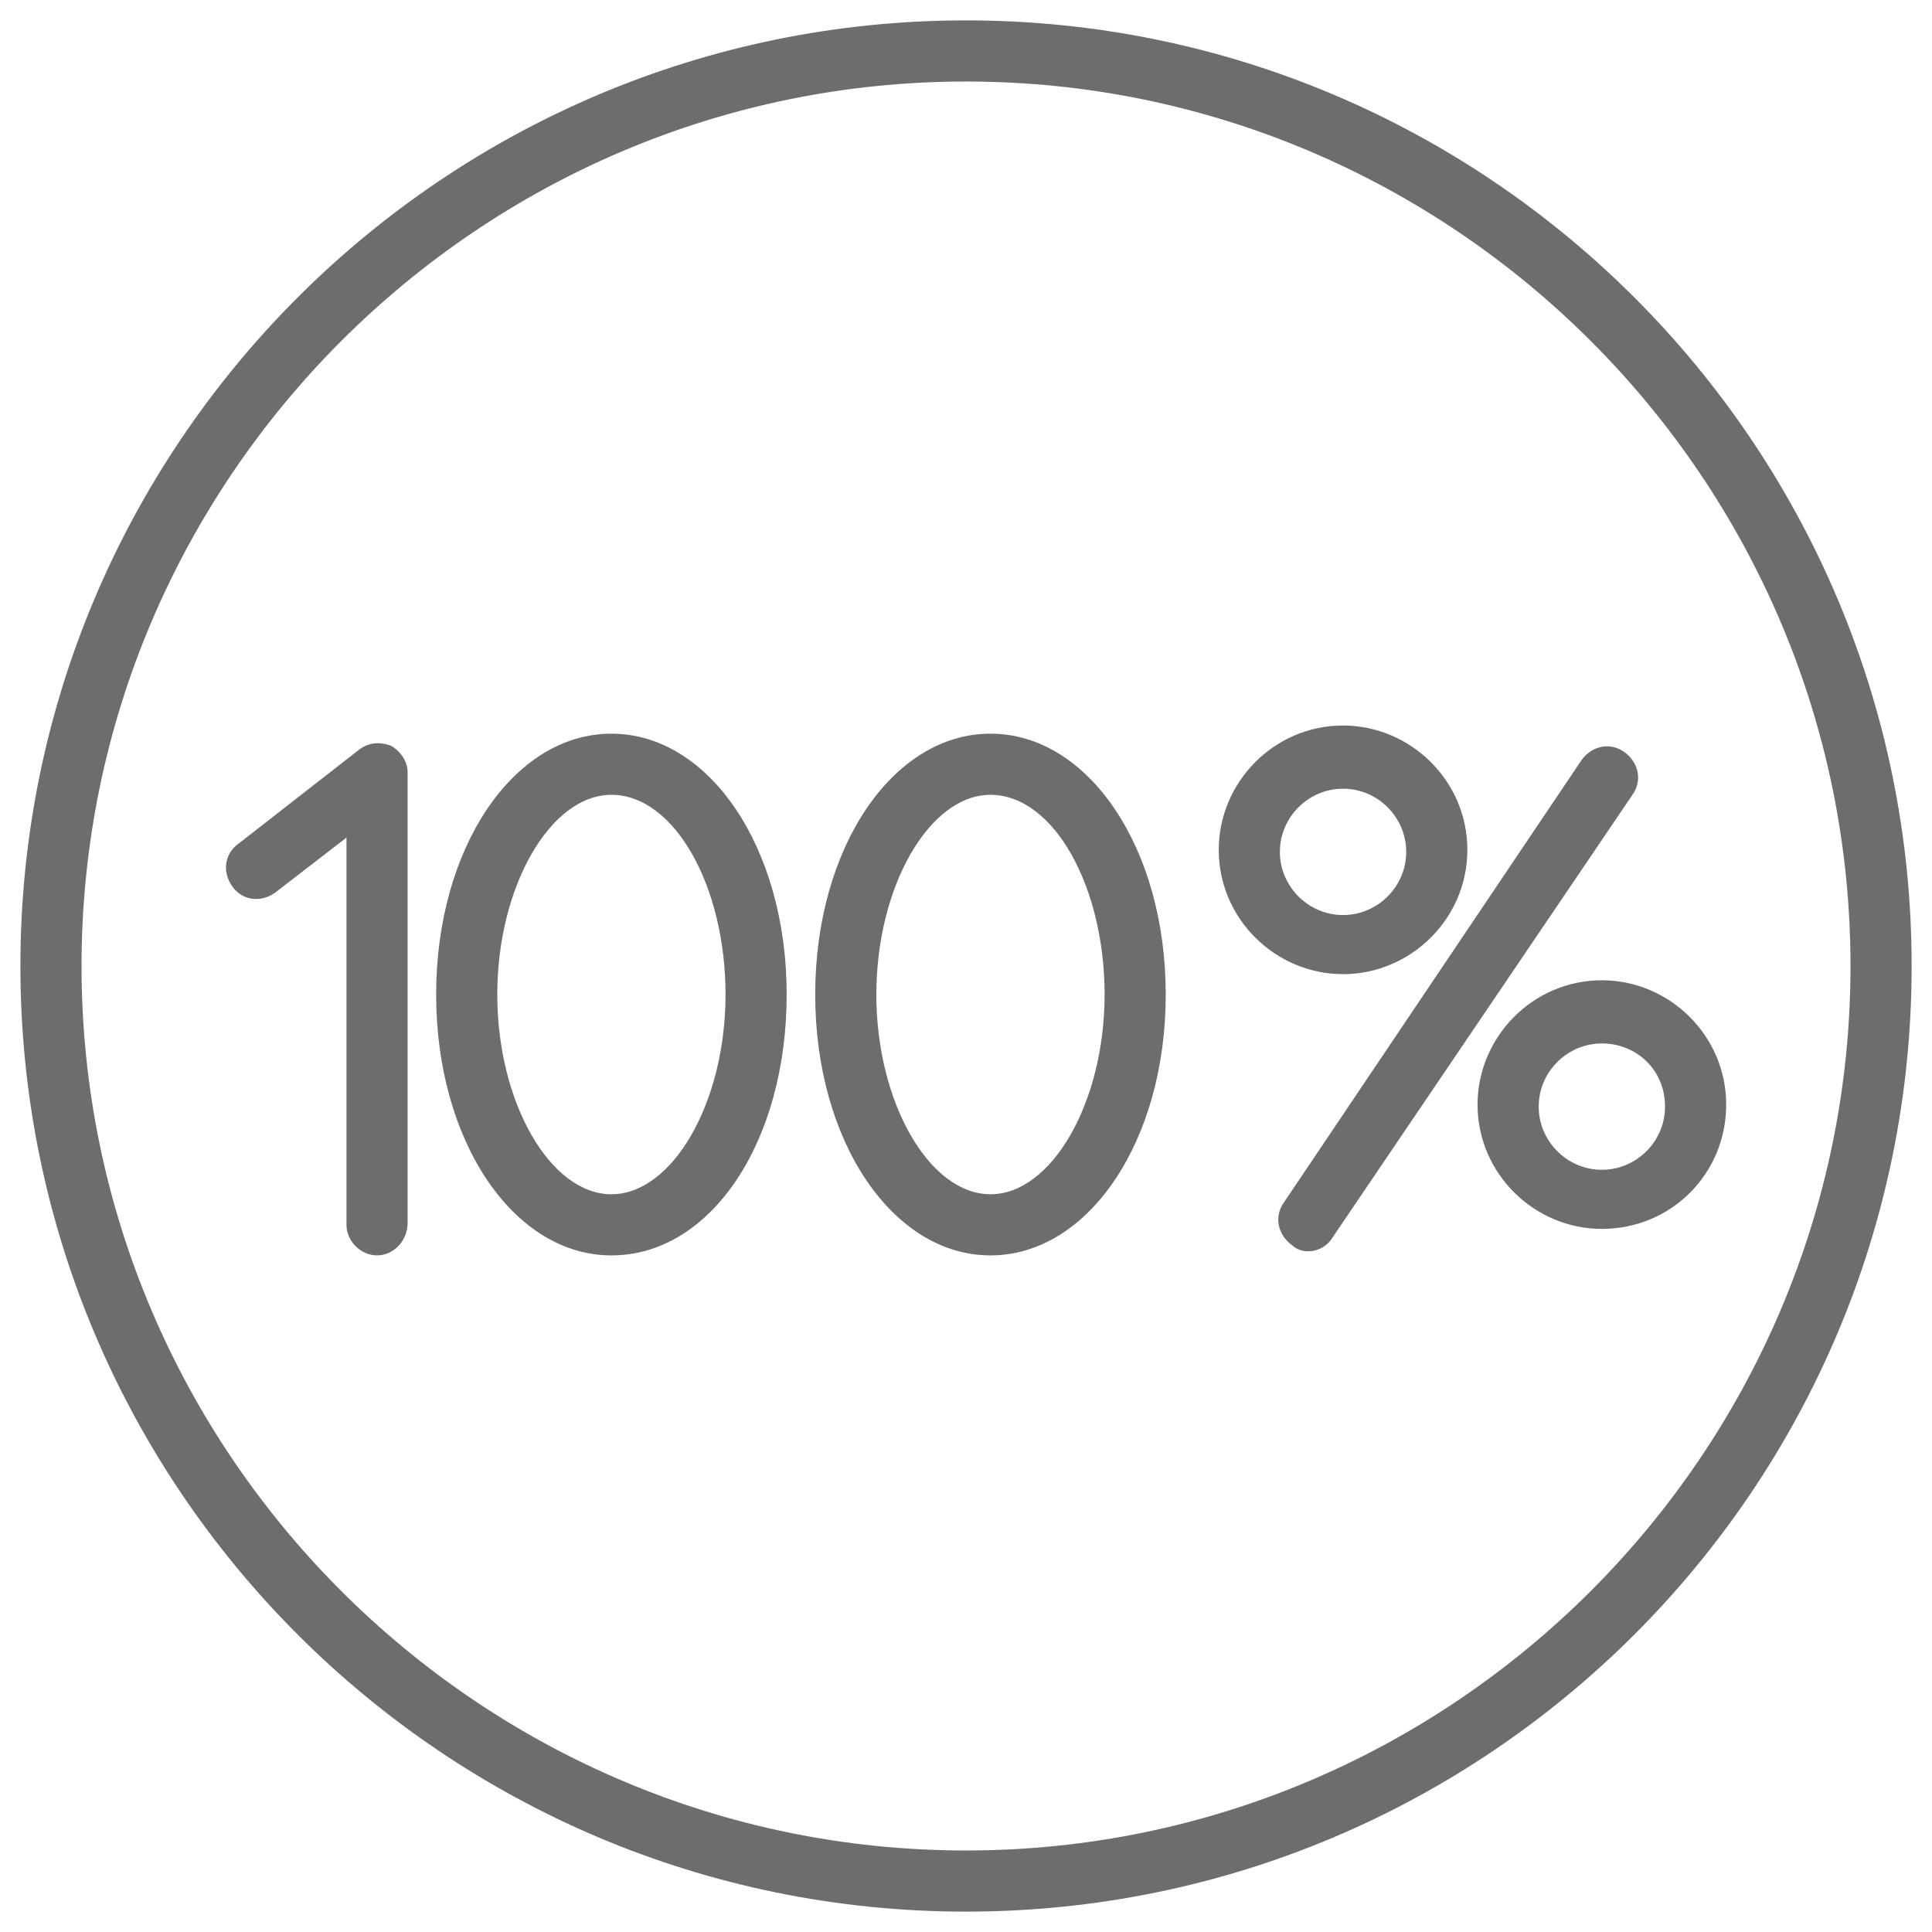
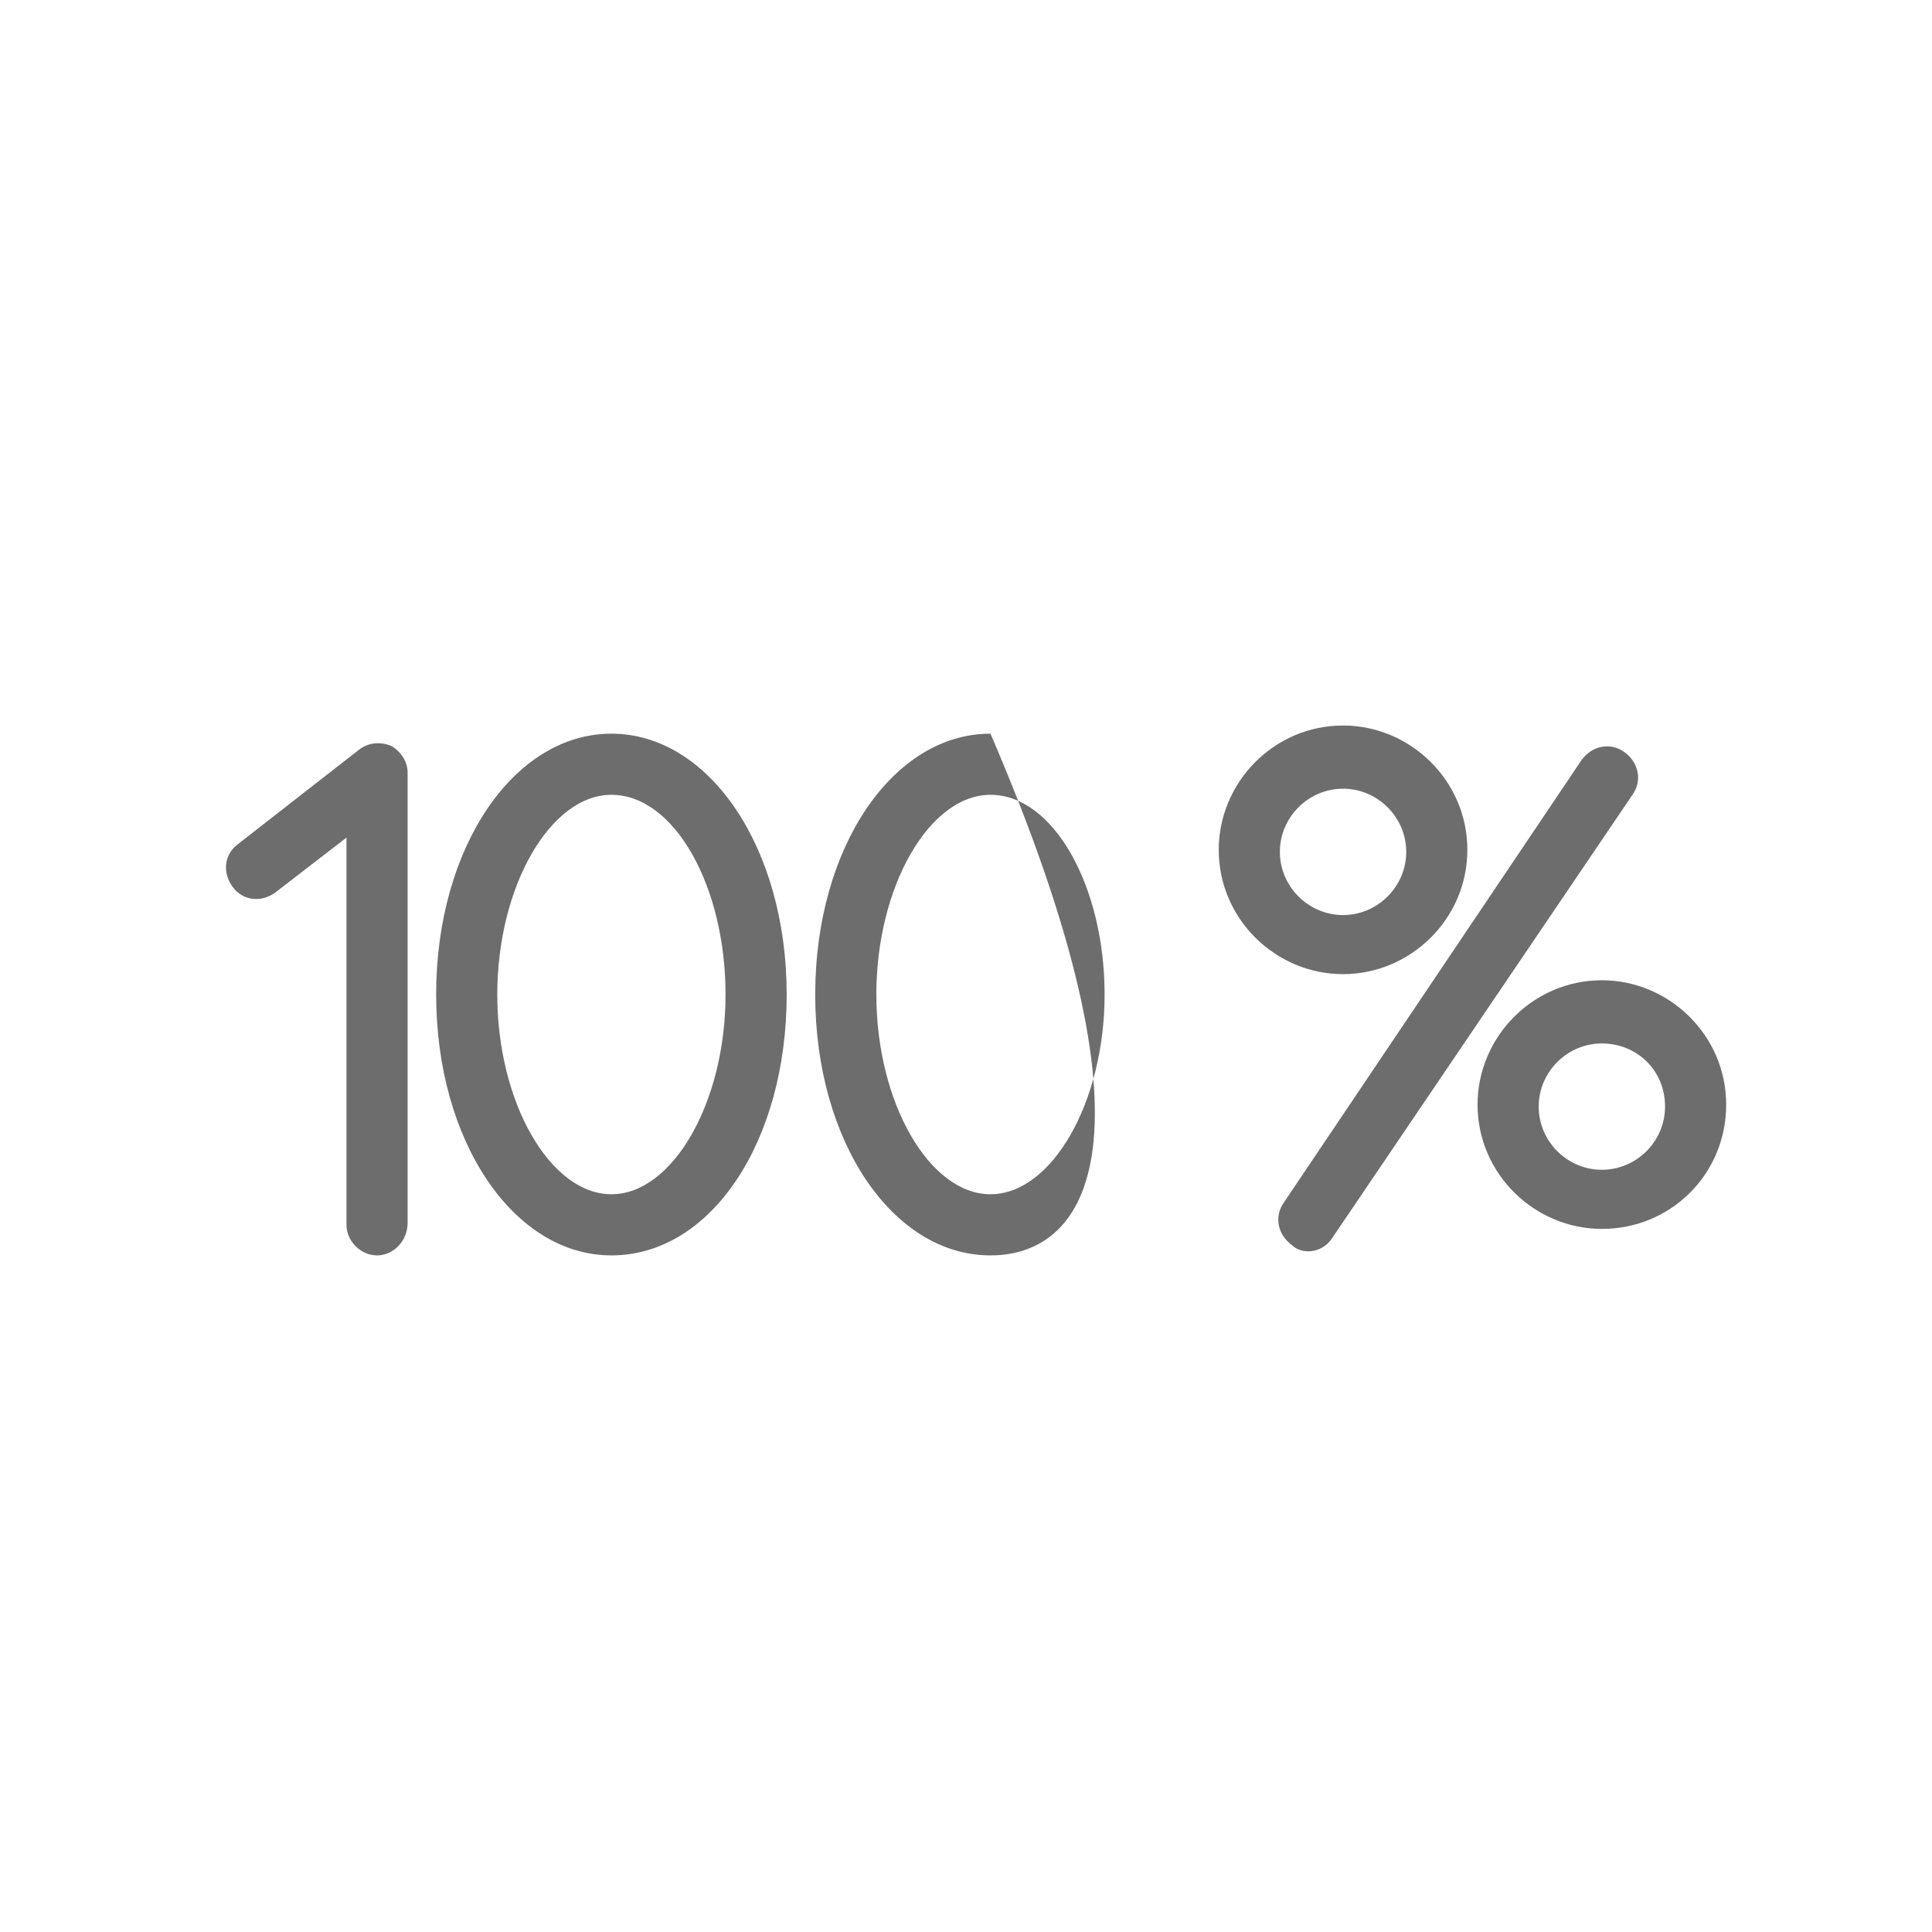
<svg xmlns="http://www.w3.org/2000/svg" viewBox="636.237 251.8 94.8 94.8" width="94.8" height="94.8">
-   <path fill="#6d6d6d" fill-opacity="1" stroke="" stroke-opacity="1" stroke-width="1" fill-rule="evenodd" id="tSvgb614d9ed23" d="M 683.638 345.6 C 658.038 345.6 637.238 324.8 637.238 299.2 C 637.238 273.6 658.038 252.8 683.638 252.8 C 709.238 252.8 730.038 273.6 730.038 299.2 C 730.038 324.8 709.238 345.6 683.638 345.6Z M 683.638 255.8 C 659.738 255.8 640.238 275.3 640.238 299.2 C 640.238 323.1 659.738 342.6 683.638 342.6 C 707.538 342.6 727.038 323.1 727.038 299.2 C 727.038 275.3 707.538 255.8 683.638 255.8Z" />
-   <path fill="#6d6d6d" fill-opacity="1" stroke="" stroke-opacity="1" stroke-width="1" fill-rule="evenodd" id="tSvg1135f6c2141" d="M 666.238 313.4 C 661.438 313.4 657.638 307.8 657.638 300.6 C 657.638 293.4 661.438 287.8 666.238 287.8 C 671.038 287.8 674.838 293.4 674.838 300.6 C 674.838 307.8 671.138 313.4 666.238 313.4Z M 666.238 290.8 C 663.238 290.8 660.638 295.3 660.638 300.6 C 660.638 305.9 663.238 310.4 666.238 310.4 C 669.238 310.4 671.838 305.9 671.838 300.6 C 671.838 295.3 669.338 290.8 666.238 290.8Z M 684.838 313.4 C 680.038 313.4 676.238 307.8 676.238 300.6 C 676.238 293.4 680.038 287.8 684.838 287.8 C 689.638 287.8 693.438 293.4 693.438 300.6 C 693.438 307.8 689.638 313.4 684.838 313.4Z M 684.838 290.8 C 681.838 290.8 679.238 295.3 679.238 300.6 C 679.238 305.9 681.838 310.4 684.838 310.4 C 687.838 310.4 690.438 305.9 690.438 300.6 C 690.438 295.3 687.938 290.8 684.838 290.8Z M 654.738 313.4 C 653.938 313.4 653.238 312.7 653.238 311.9 C 653.238 292.9 653.238 292.9 653.238 292.9 C 653.238 292.9 649.738 295.6 649.738 295.6 C 649.038 296.1 648.138 296 647.638 295.3 C 647.138 294.6 647.238 293.7 647.938 293.2 C 653.838 288.6 653.838 288.6 653.838 288.6 C 654.338 288.2 654.938 288.2 655.438 288.4 C 655.938 288.7 656.238 289.2 656.238 289.7 C 656.238 311.8 656.238 311.8 656.238 311.8 C 656.238 312.7 655.538 313.4 654.738 313.4Z M 700.438 313.2 C 700.138 313.2 699.838 313.1 699.638 312.9 C 698.938 312.4 698.738 311.5 699.238 310.8 C 713.838 289.1 713.838 289.1 713.838 289.1 C 714.338 288.4 715.238 288.2 715.938 288.7 C 716.638 289.2 716.838 290.1 716.338 290.8 C 701.638 312.5 701.638 312.5 701.638 312.5 C 701.338 313 700.838 313.2 700.438 313.2Z M 702.138 299.6 C 698.838 299.6 696.038 296.9 696.038 293.5 C 696.038 290.2 698.738 287.4 702.138 287.4 C 705.438 287.4 708.238 290.1 708.238 293.5 C 708.238 296.9 705.438 299.6 702.138 299.6Z M 702.138 290.5 C 700.438 290.5 699.038 291.9 699.038 293.6 C 699.038 295.3 700.438 296.7 702.138 296.7 C 703.838 296.7 705.238 295.3 705.238 293.6 C 705.238 291.9 703.838 290.5 702.138 290.5Z M 714.838 312.1 C 711.538 312.1 708.738 309.4 708.738 306 C 708.738 302.7 711.438 299.9 714.838 299.9 C 718.138 299.9 720.938 302.6 720.938 306 C 720.938 309.4 718.238 312.1 714.838 312.1Z M 714.838 303 C 713.138 303 711.738 304.4 711.738 306.1 C 711.738 307.8 713.138 309.2 714.838 309.2 C 716.538 309.2 717.938 307.8 717.938 306.1 C 717.938 304.3 716.538 303 714.838 303Z" />
+   <path fill="#6d6d6d" fill-opacity="1" stroke="" stroke-opacity="1" stroke-width="1" fill-rule="evenodd" id="tSvg1135f6c2141" d="M 666.238 313.4 C 661.438 313.4 657.638 307.8 657.638 300.6 C 657.638 293.4 661.438 287.8 666.238 287.8 C 671.038 287.8 674.838 293.4 674.838 300.6 C 674.838 307.8 671.138 313.4 666.238 313.4Z M 666.238 290.8 C 663.238 290.8 660.638 295.3 660.638 300.6 C 660.638 305.9 663.238 310.4 666.238 310.4 C 669.238 310.4 671.838 305.9 671.838 300.6 C 671.838 295.3 669.338 290.8 666.238 290.8Z M 684.838 313.4 C 680.038 313.4 676.238 307.8 676.238 300.6 C 676.238 293.4 680.038 287.8 684.838 287.8 C 693.438 307.8 689.638 313.4 684.838 313.4Z M 684.838 290.8 C 681.838 290.8 679.238 295.3 679.238 300.6 C 679.238 305.9 681.838 310.4 684.838 310.4 C 687.838 310.4 690.438 305.9 690.438 300.6 C 690.438 295.3 687.938 290.8 684.838 290.8Z M 654.738 313.4 C 653.938 313.4 653.238 312.7 653.238 311.9 C 653.238 292.9 653.238 292.9 653.238 292.9 C 653.238 292.9 649.738 295.6 649.738 295.6 C 649.038 296.1 648.138 296 647.638 295.3 C 647.138 294.6 647.238 293.7 647.938 293.2 C 653.838 288.6 653.838 288.6 653.838 288.6 C 654.338 288.2 654.938 288.2 655.438 288.4 C 655.938 288.7 656.238 289.2 656.238 289.7 C 656.238 311.8 656.238 311.8 656.238 311.8 C 656.238 312.7 655.538 313.4 654.738 313.4Z M 700.438 313.2 C 700.138 313.2 699.838 313.1 699.638 312.9 C 698.938 312.4 698.738 311.5 699.238 310.8 C 713.838 289.1 713.838 289.1 713.838 289.1 C 714.338 288.4 715.238 288.2 715.938 288.7 C 716.638 289.2 716.838 290.1 716.338 290.8 C 701.638 312.5 701.638 312.5 701.638 312.5 C 701.338 313 700.838 313.2 700.438 313.2Z M 702.138 299.6 C 698.838 299.6 696.038 296.9 696.038 293.5 C 696.038 290.2 698.738 287.4 702.138 287.4 C 705.438 287.4 708.238 290.1 708.238 293.5 C 708.238 296.9 705.438 299.6 702.138 299.6Z M 702.138 290.5 C 700.438 290.5 699.038 291.9 699.038 293.6 C 699.038 295.3 700.438 296.7 702.138 296.7 C 703.838 296.7 705.238 295.3 705.238 293.6 C 705.238 291.9 703.838 290.5 702.138 290.5Z M 714.838 312.1 C 711.538 312.1 708.738 309.4 708.738 306 C 708.738 302.7 711.438 299.9 714.838 299.9 C 718.138 299.9 720.938 302.6 720.938 306 C 720.938 309.4 718.238 312.1 714.838 312.1Z M 714.838 303 C 713.138 303 711.738 304.4 711.738 306.1 C 711.738 307.8 713.138 309.2 714.838 309.2 C 716.538 309.2 717.938 307.8 717.938 306.1 C 717.938 304.3 716.538 303 714.838 303Z" />
  <defs />
</svg>